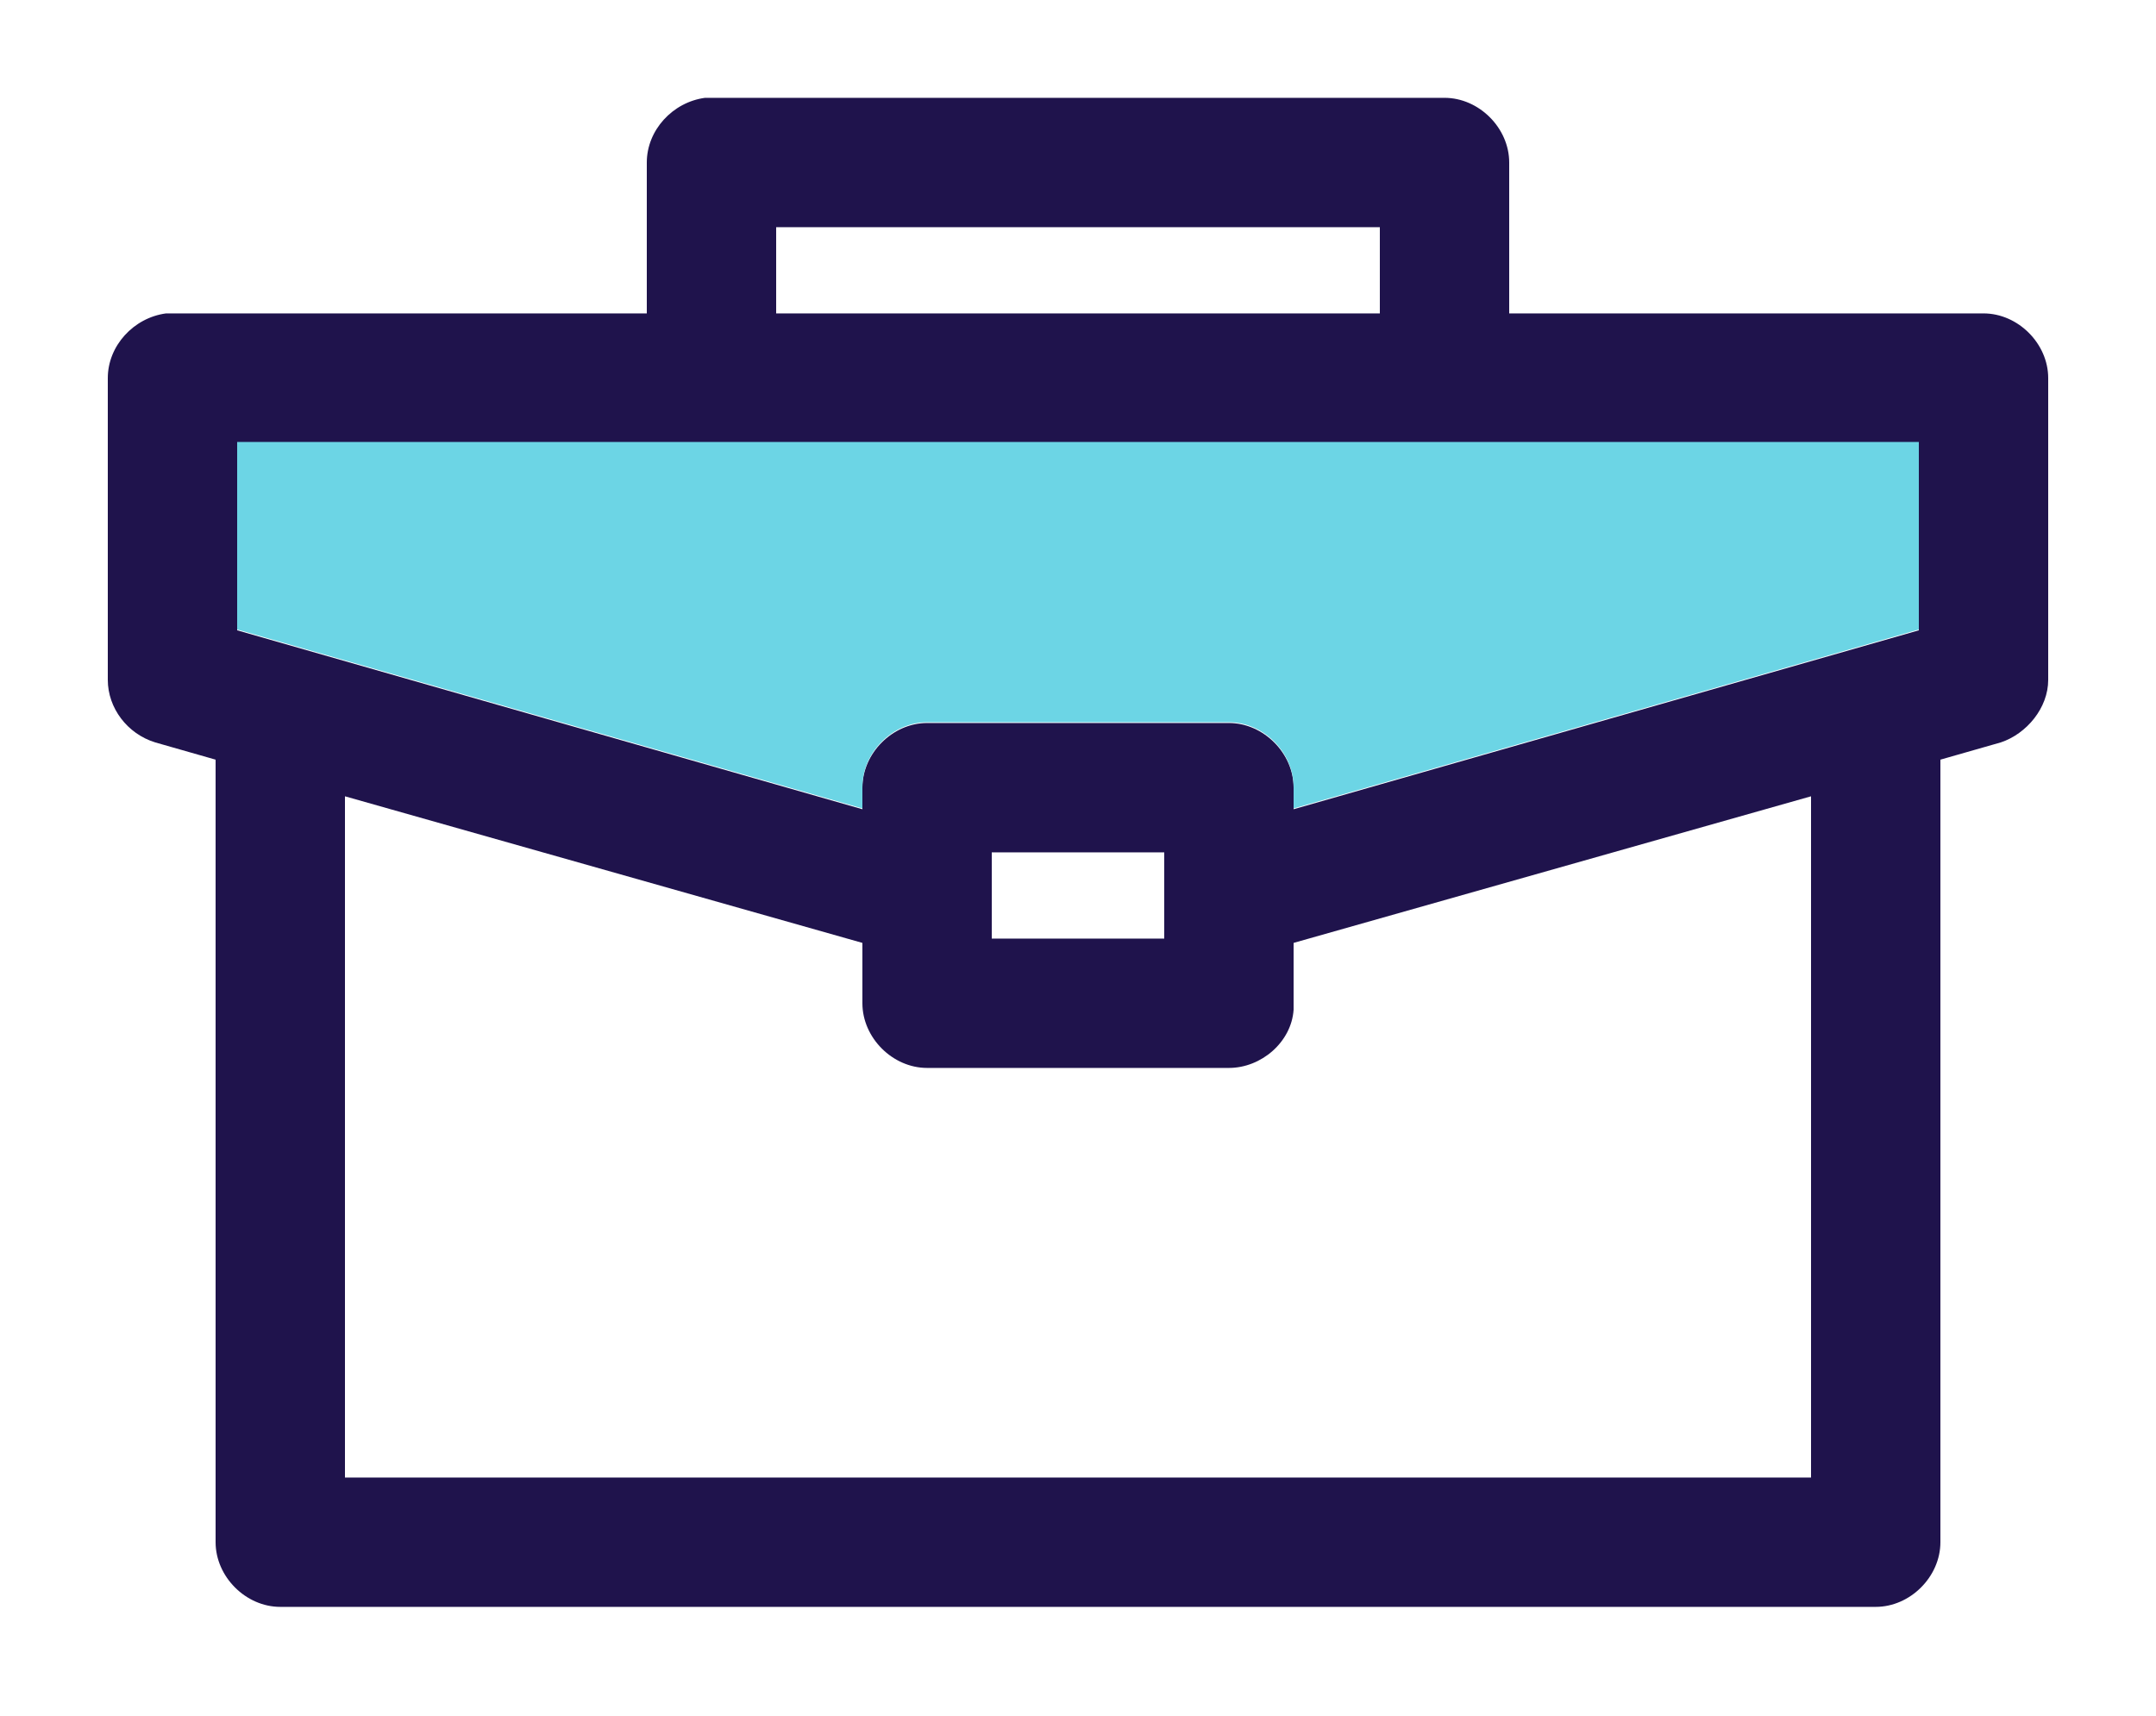
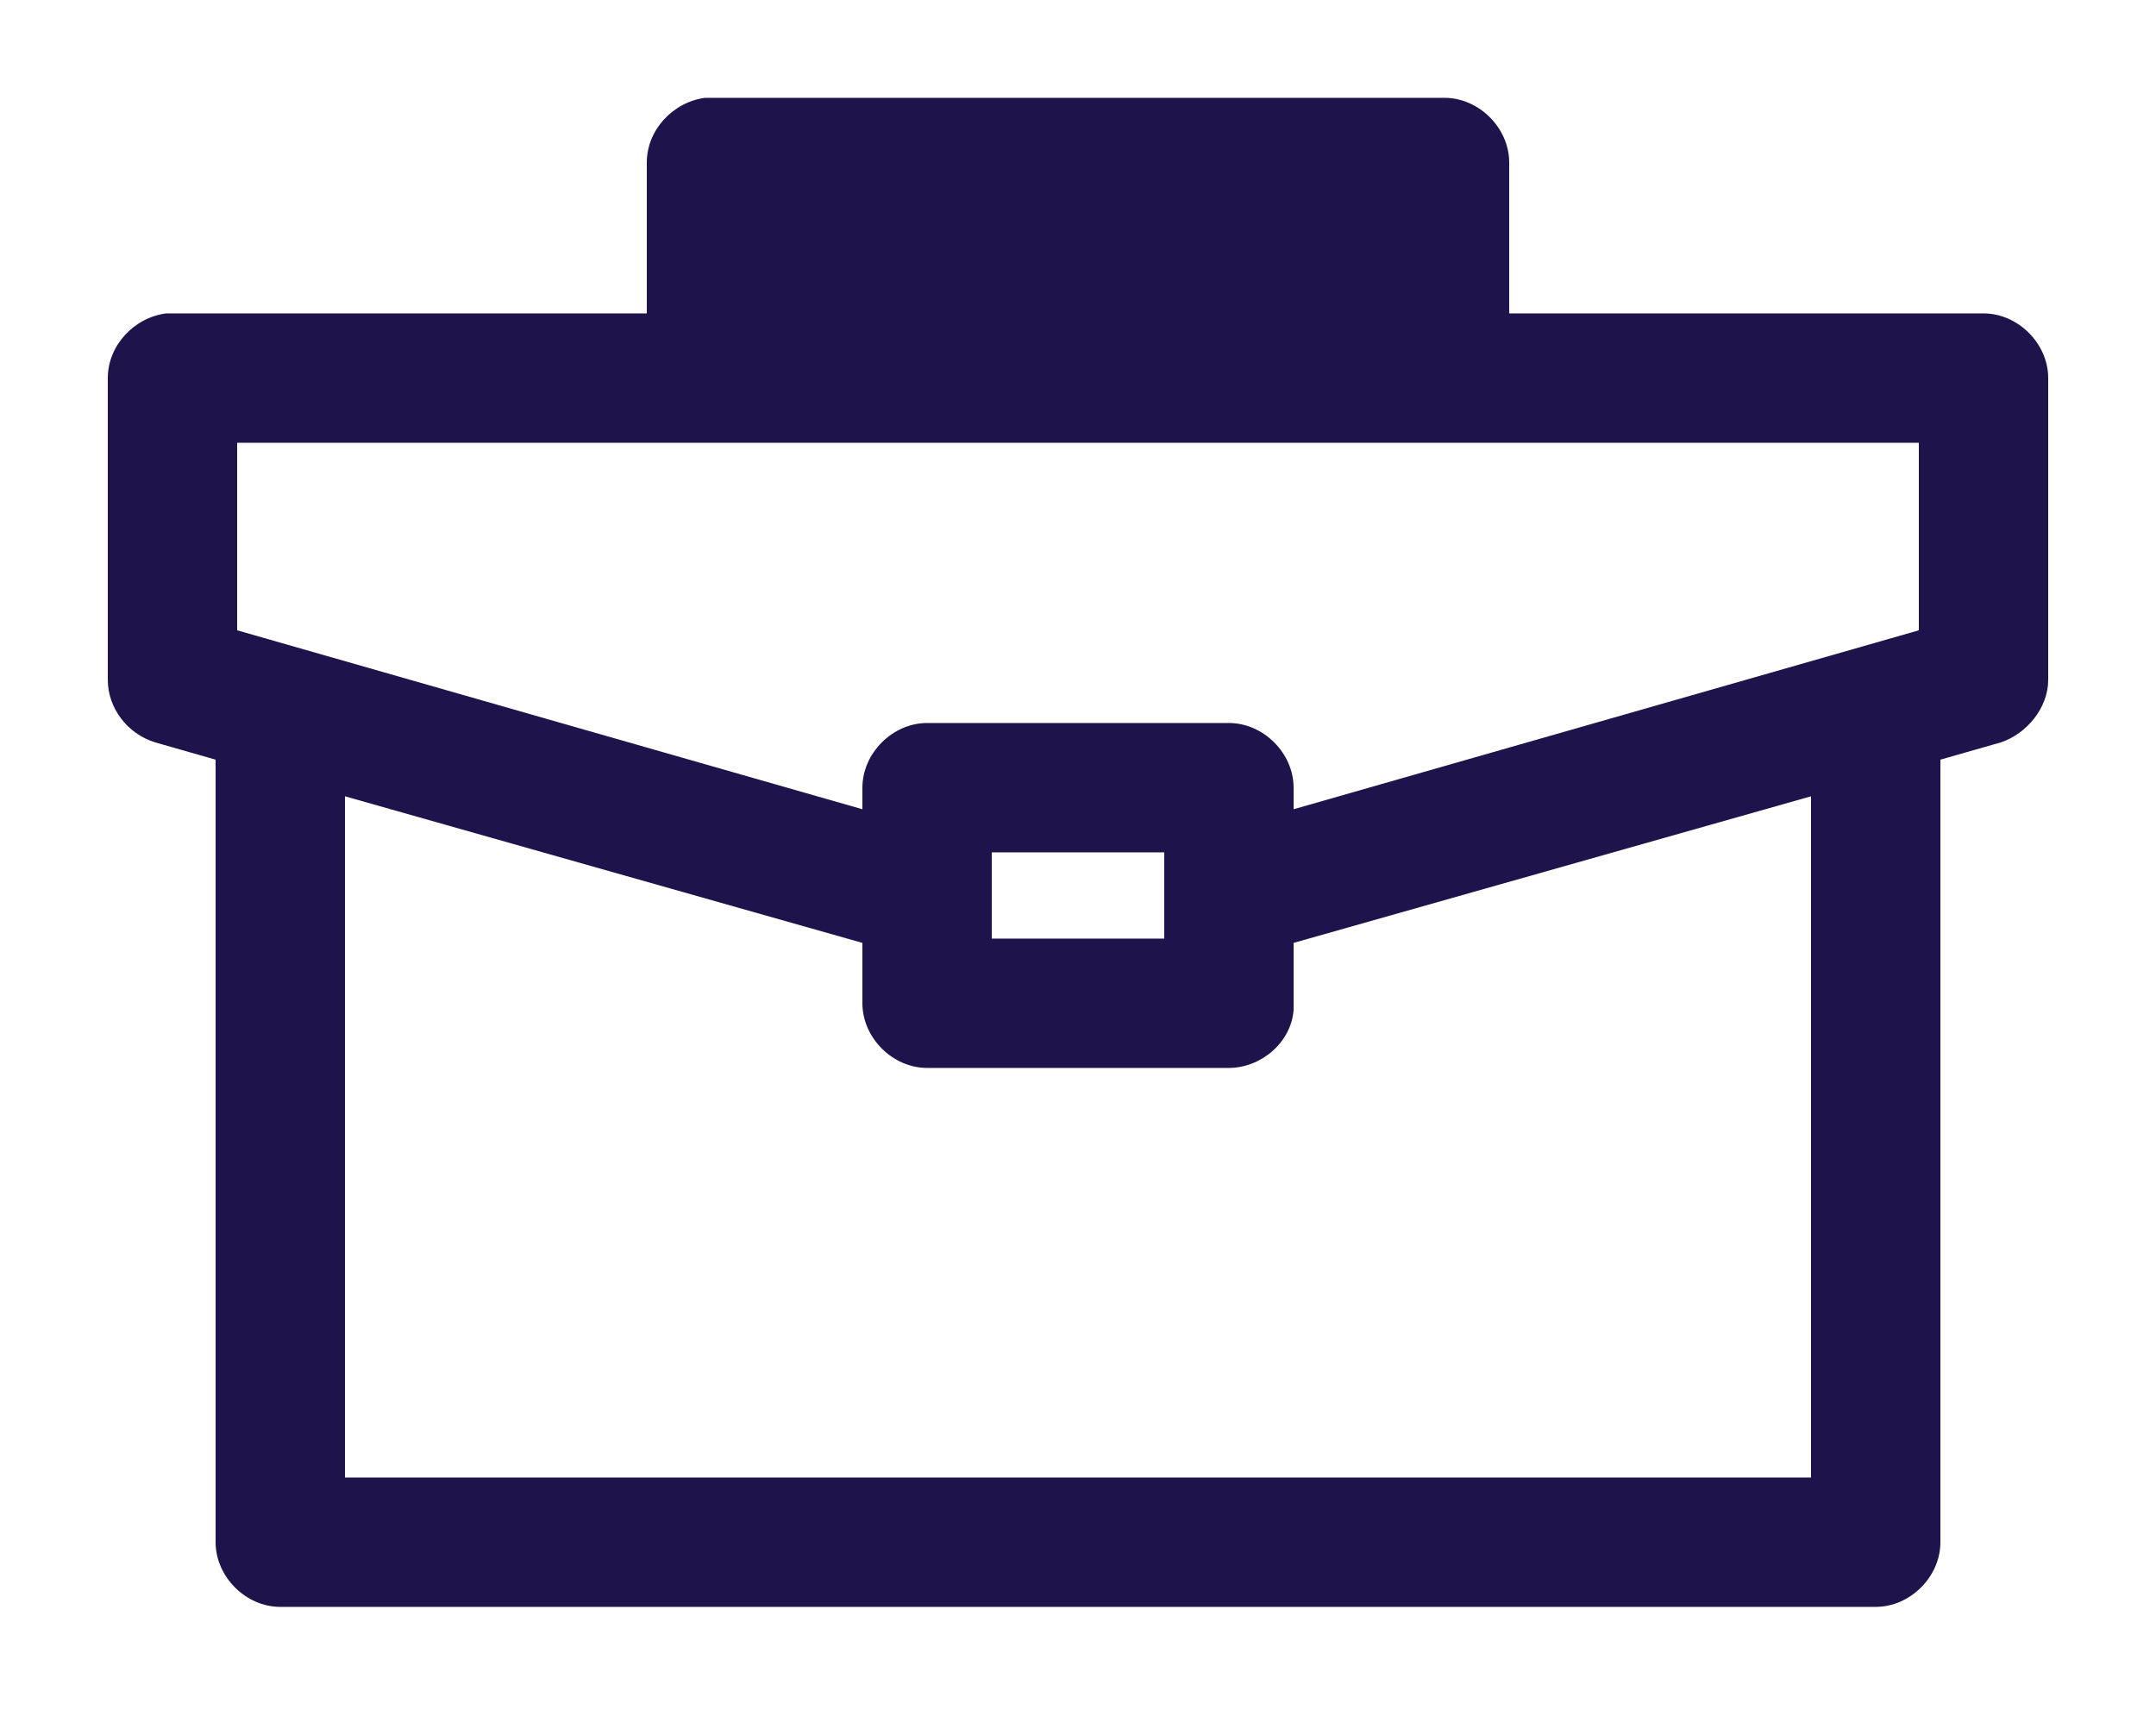
<svg xmlns="http://www.w3.org/2000/svg" version="1.1" id="Layer_1" x="0px" y="0px" viewBox="0 0 100 79.6" style="enable-background:new 0 0 100 79.6;" xml:space="preserve">
  <style type="text/css">
	.st0{fill:#1F134C;}
	.st1{fill:#6CD5E5;}
</style>
  <g transform="translate(0,-952.362)">
-     <path class="st0" d="M32.7,956.9c-1.5,0.2-2.7,1.5-2.7,3v7H8c-0.1,0-0.2,0-0.3,0c-1.5,0.2-2.7,1.5-2.7,3v14c0,1.3,0.9,2.5,2.2,2.9   l2.8,0.8v36.3c0,1.6,1.4,3,3,3h74c1.6,0,3-1.4,3-3v-36.3l2.8-0.8c1.2-0.4,2.2-1.6,2.2-2.9v-14c0-1.6-1.4-3-3-3H70v-7   c0-1.6-1.4-3-3-3H33C32.9,956.9,32.8,956.9,32.7,956.9z M36,962.9h28v4H36V962.9z M11,972.9h78v8.7l-29,8.3v-1c0-1.6-1.4-3-3-3H43   c-1.6,0-3,1.4-3,3v1l-29-8.3V972.9z M16,989.3l24,6.8v2.8c0,1.6,1.4,3,3,3h14c1.5,0,2.9-1.2,3-2.7c0-0.1,0-0.2,0-0.3v-2.8l24-6.8   v31.6H16V989.3z M46,991.9h8v4h-8V991.9z" />
+     <path class="st0" d="M32.7,956.9c-1.5,0.2-2.7,1.5-2.7,3v7H8c-0.1,0-0.2,0-0.3,0c-1.5,0.2-2.7,1.5-2.7,3v14c0,1.3,0.9,2.5,2.2,2.9   l2.8,0.8v36.3c0,1.6,1.4,3,3,3h74c1.6,0,3-1.4,3-3v-36.3l2.8-0.8c1.2-0.4,2.2-1.6,2.2-2.9v-14c0-1.6-1.4-3-3-3H70v-7   c0-1.6-1.4-3-3-3H33C32.9,956.9,32.8,956.9,32.7,956.9z M36,962.9h28v4V962.9z M11,972.9h78v8.7l-29,8.3v-1c0-1.6-1.4-3-3-3H43   c-1.6,0-3,1.4-3,3v1l-29-8.3V972.9z M16,989.3l24,6.8v2.8c0,1.6,1.4,3,3,3h14c1.5,0,2.9-1.2,3-2.7c0-0.1,0-0.2,0-0.3v-2.8l24-6.8   v31.6H16V989.3z M46,991.9h8v4h-8V991.9z" />
  </g>
-   <path class="st1" d="M11,20.5h78v8.7l-29,8.3v-1c0-1.6-1.4-3-3-3H43c-1.6,0-3,1.4-3,3v1l-29-8.3V20.5z" />
</svg>